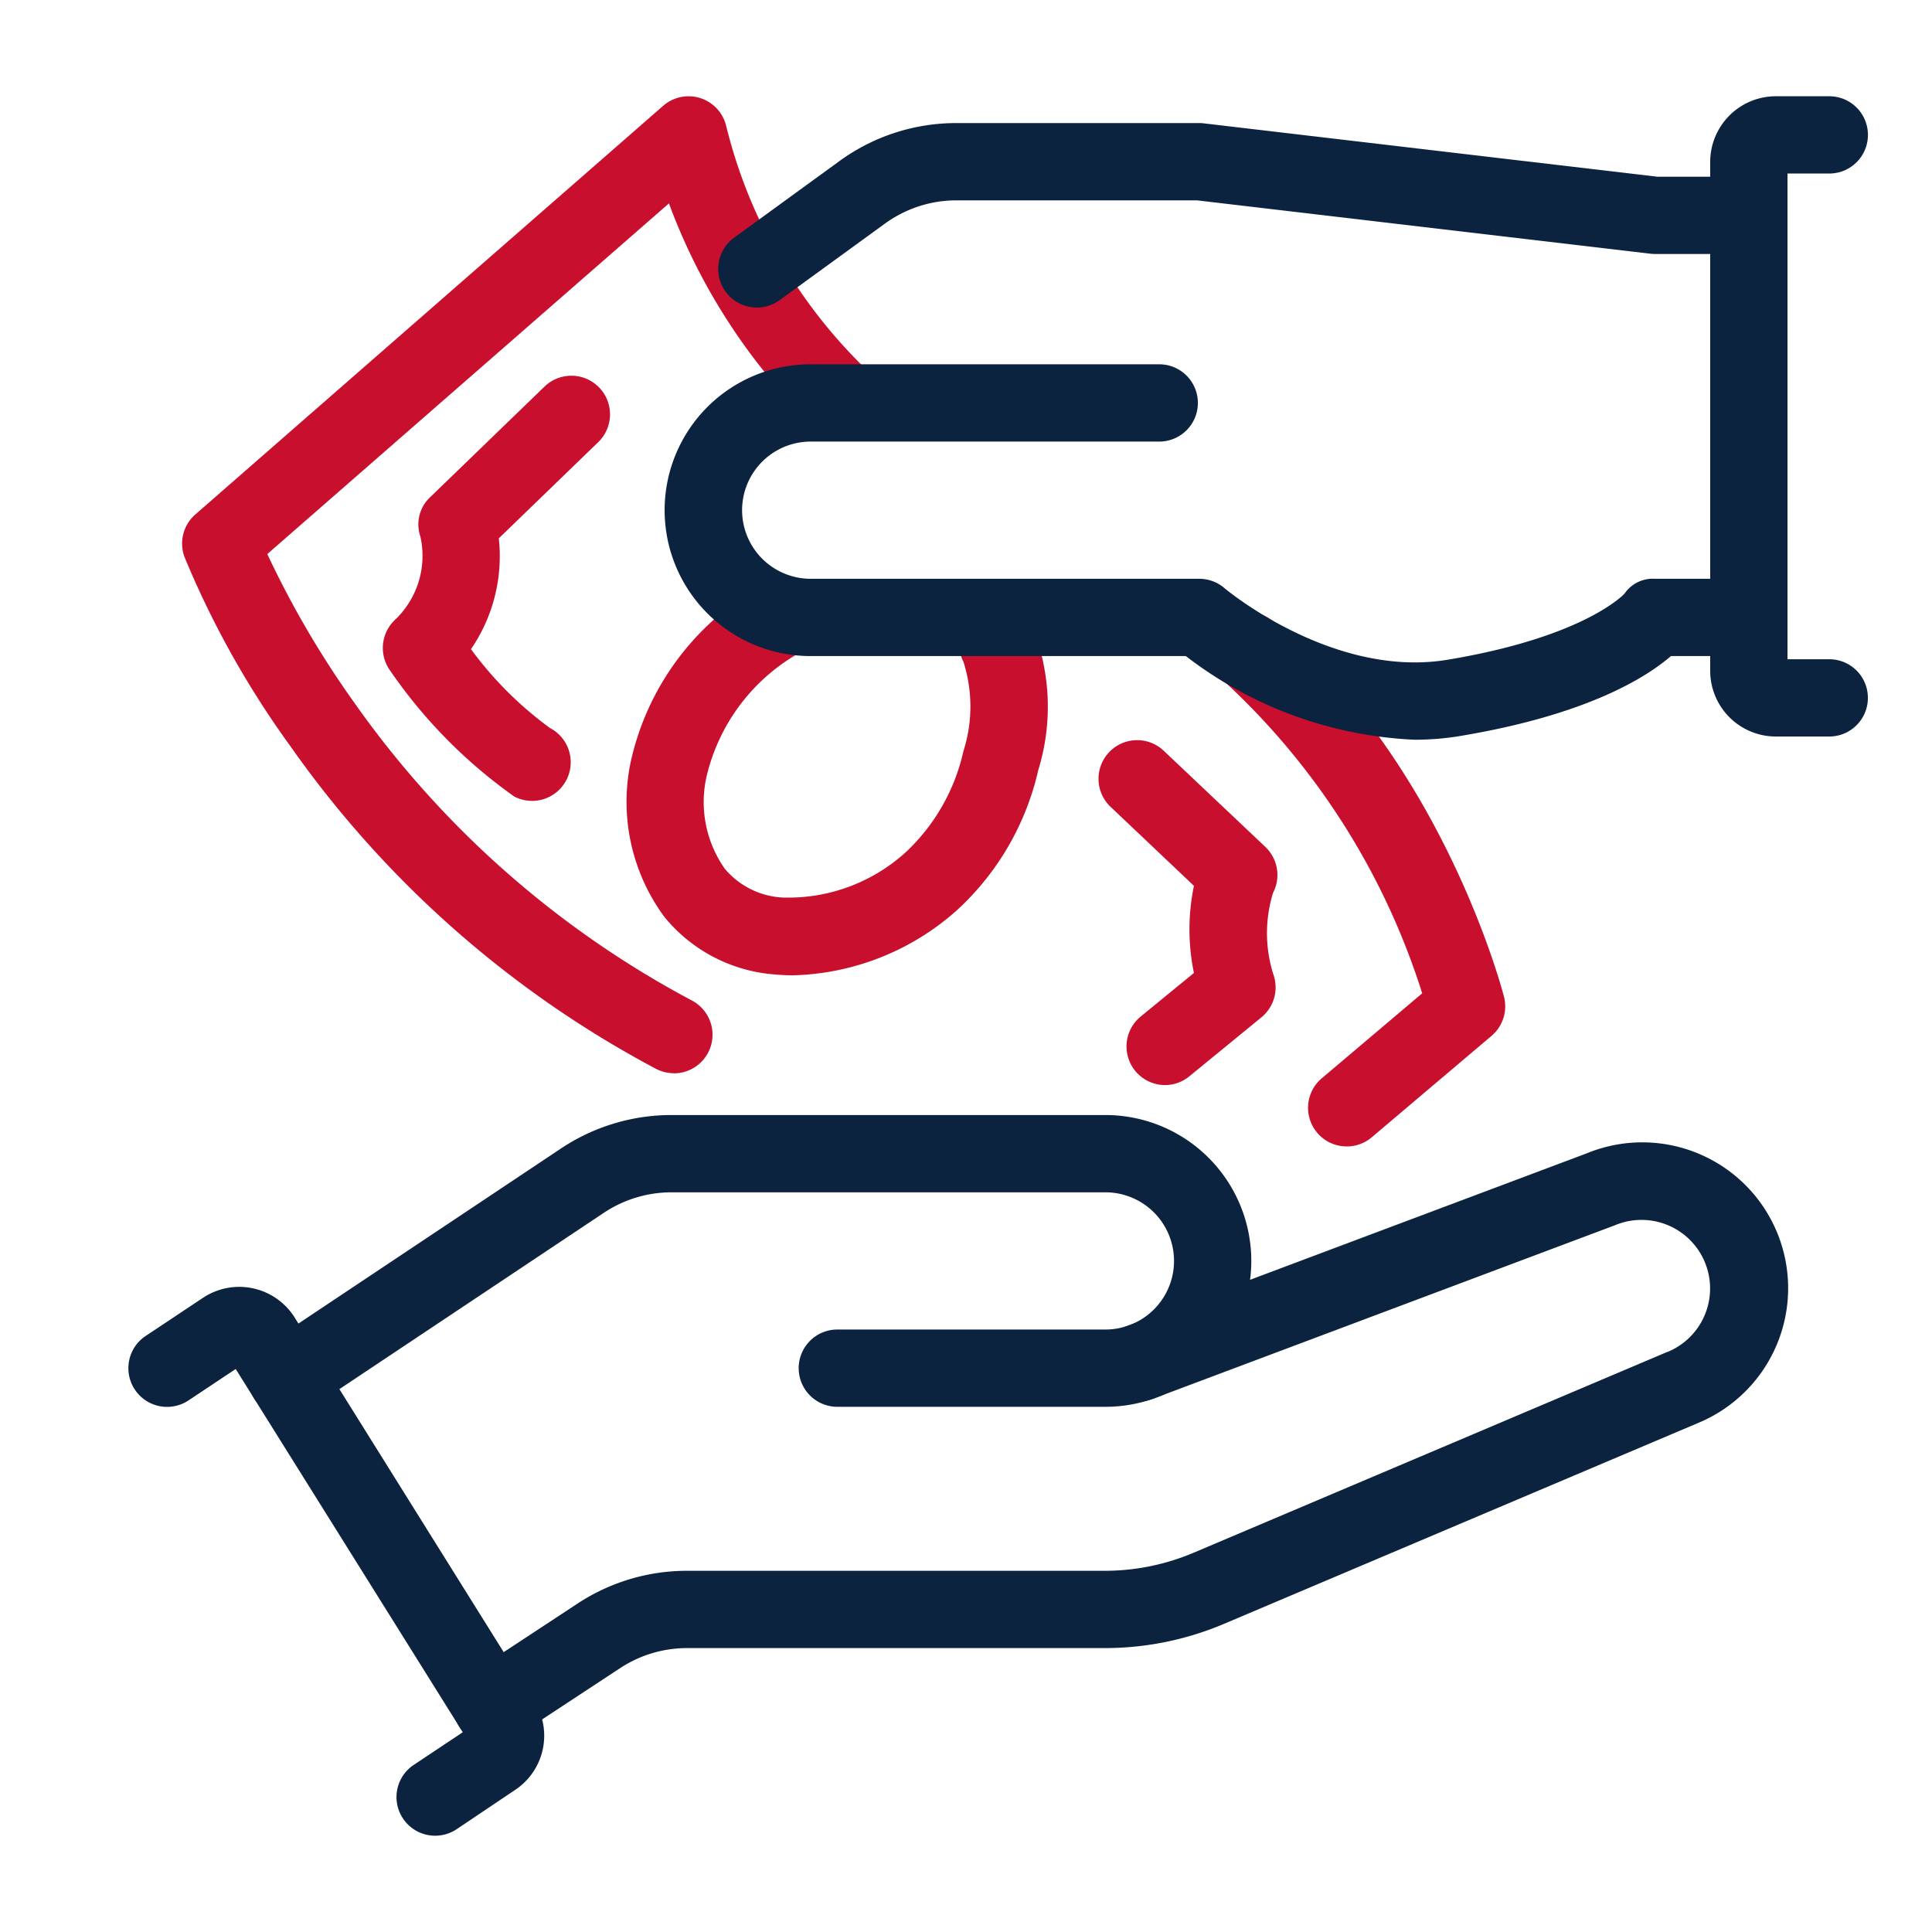
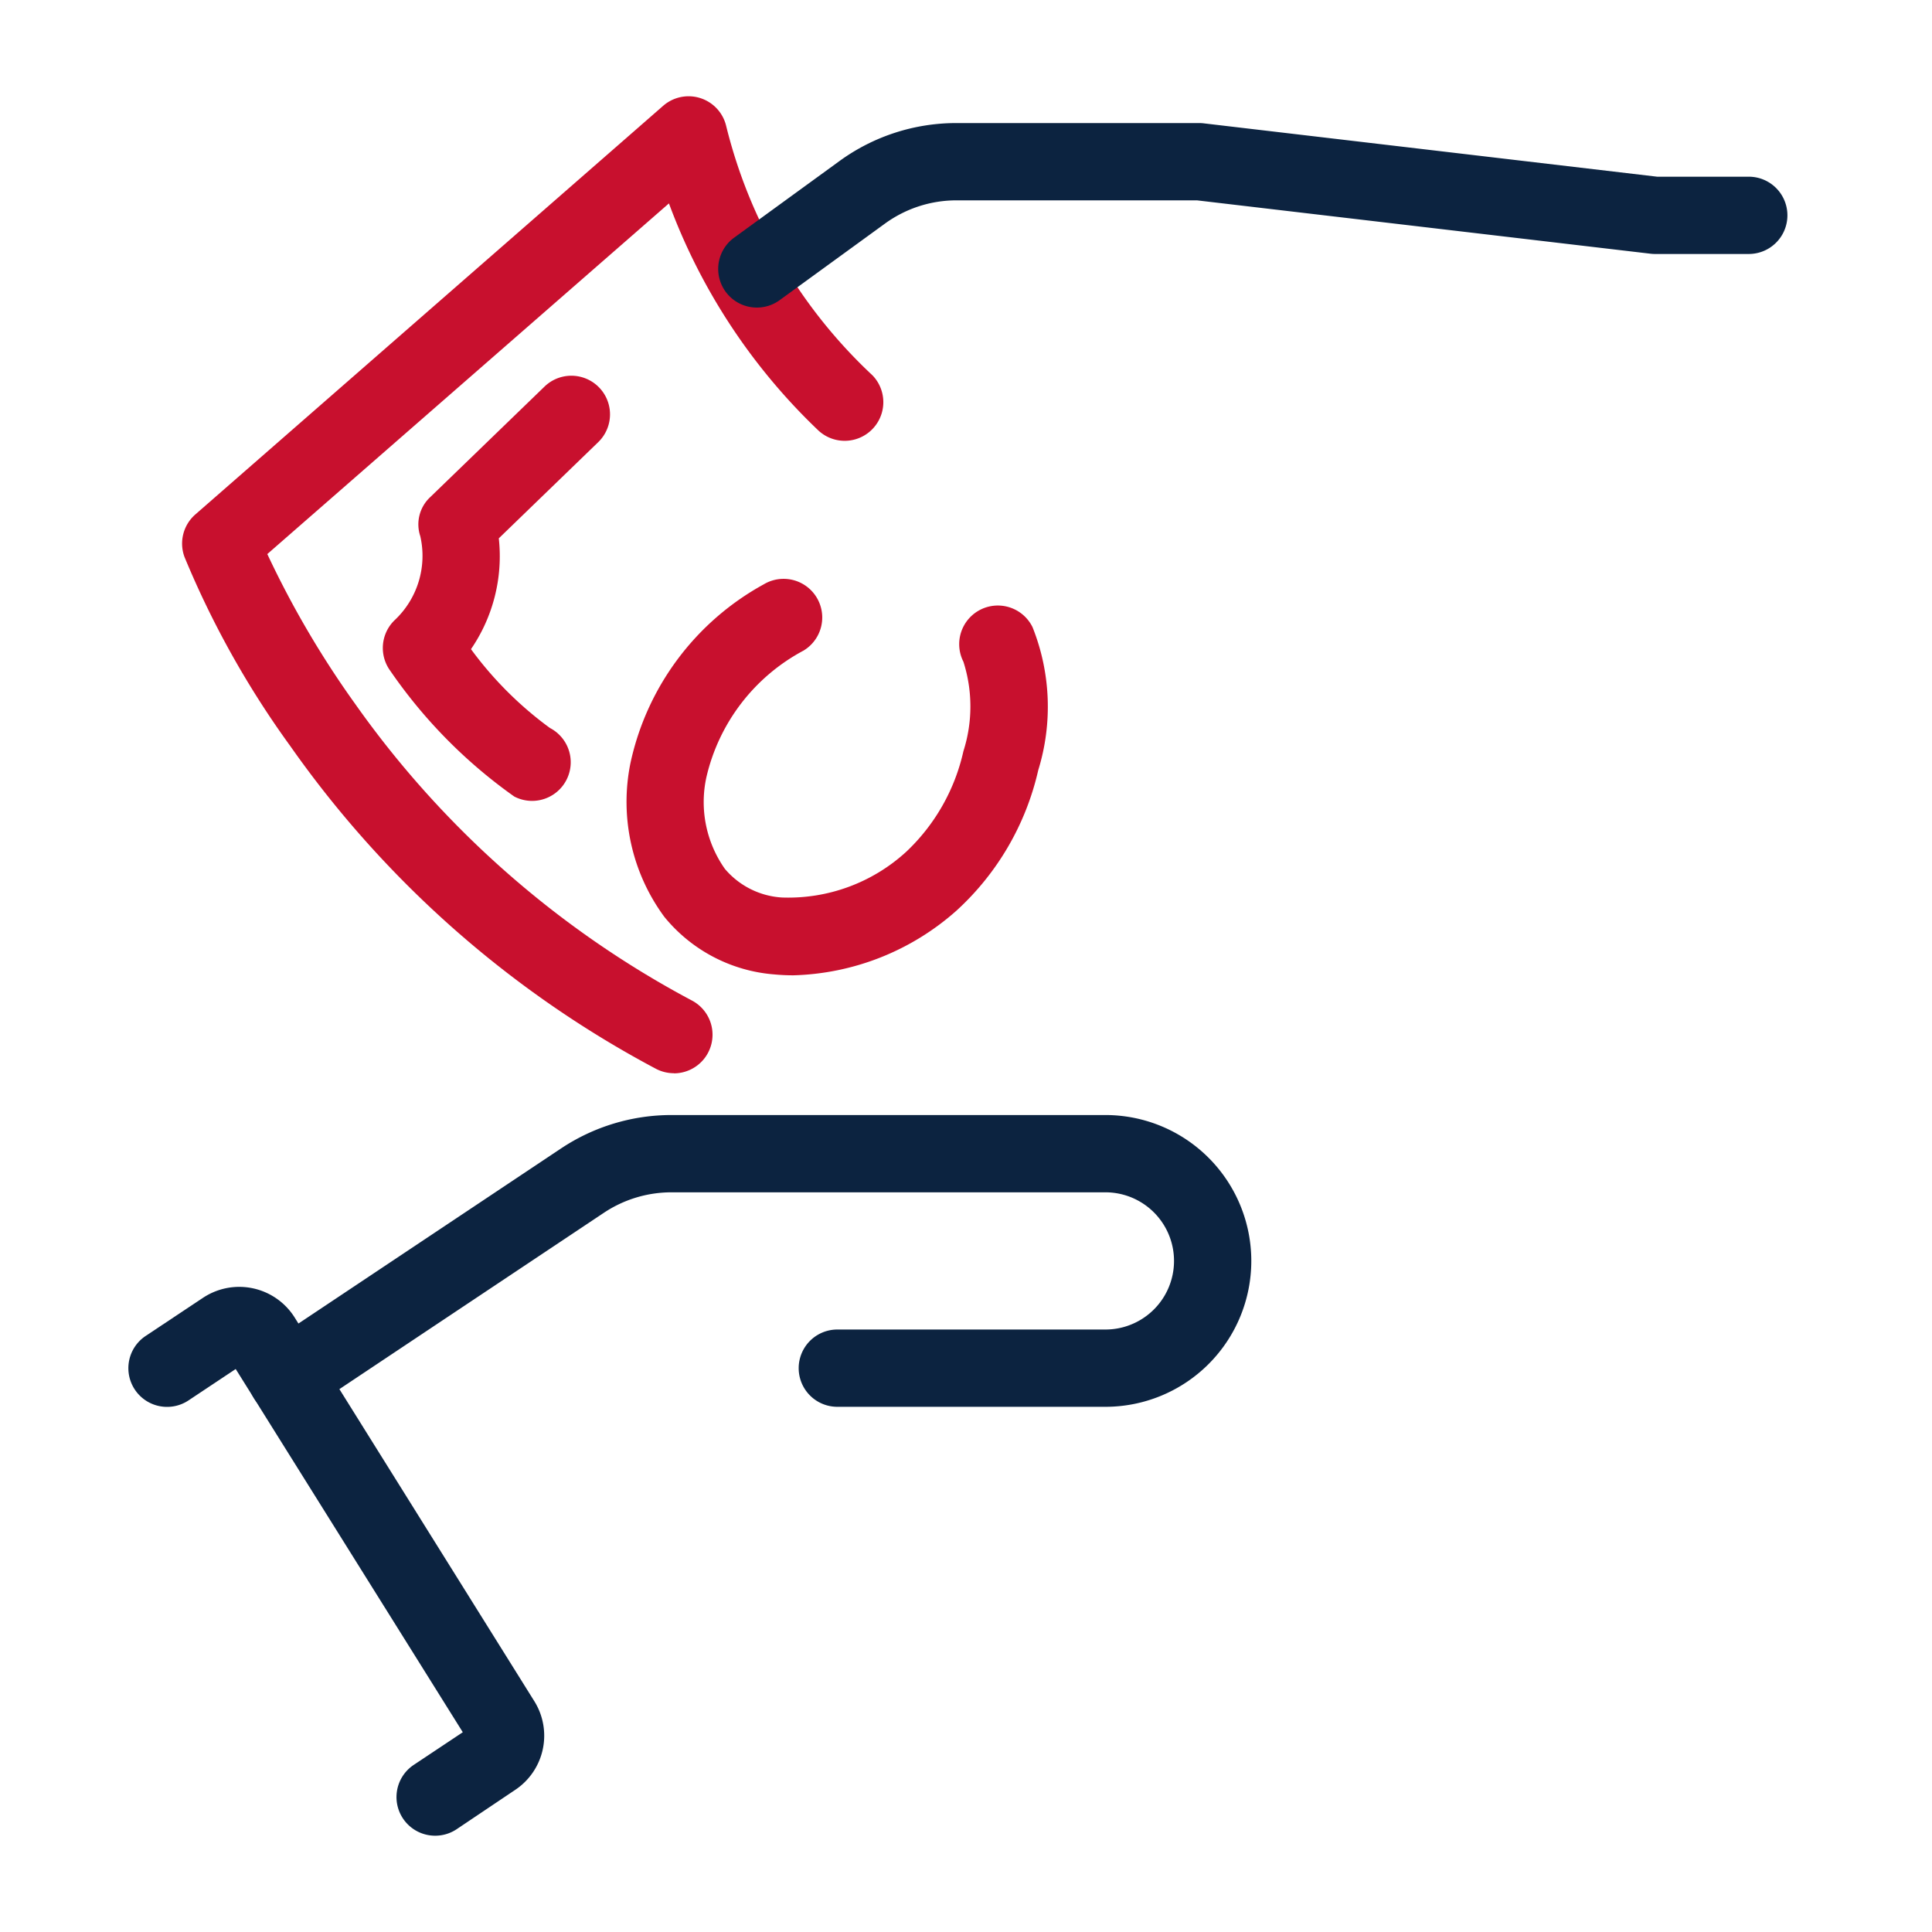
<svg xmlns="http://www.w3.org/2000/svg" width="50" height="50" viewBox="0 0 50 50">
  <defs>
    <clipPath id="a">
      <rect width="50" height="50" transform="translate(187 1184)" fill="none" stroke="#707070" stroke-width="1" />
    </clipPath>
  </defs>
  <g transform="translate(-187 -1184)" clip-path="url(#a)">
    <g transform="translate(-739.676 -169.509)">
      <path d="M7.939,58.614a1,1,0,0,1-.555-1.833l1.269-.845-5.877-9.4-1.222.813A1,1,0,0,1,.446,45.68l1.484-.987A1.694,1.694,0,0,1,4.3,45.2l6.2,9.926a1.685,1.685,0,0,1-.5,2.308L8.492,58.447A1,1,0,0,1,7.939,58.614Z" transform="translate(930 1342.403)" fill="#0c2340" />
      <path d="M5.465,45.8a1,1,0,0,1-.556-1.832l7.649-5.1A5.15,5.15,0,0,1,15.423,38H26.651a3.775,3.775,0,1,1,0,7.551H19.713a1,1,0,0,1,0-2h6.938a1.775,1.775,0,1,0,0-3.551H15.423a3.156,3.156,0,0,0-1.755.532l-7.649,5.1A1,1,0,0,1,5.465,45.8Z" transform="translate(928.633 1344.366)" fill="#0c2340" />
-       <path d="M13.12,54.612a1,1,0,0,1-.551-1.836L15.33,50.96a5.15,5.15,0,0,1,2.838-.85h10.8a5.9,5.9,0,0,0,2.317-.471l12.254-5.195.008,0a1.775,1.775,0,0,0-1.358-3.28l-.031.012L30.249,45.649a1,1,0,1,1-.7-1.872l11.9-4.47a3.775,3.775,0,0,1,2.878,6.98L32.071,51.48a7.89,7.89,0,0,1-3.1.63h-10.8a3.155,3.155,0,0,0-1.739.521l-2.761,1.816A1,1,0,0,1,13.12,54.612Z" transform="translate(926.29 1344.051)" fill="#0c2340" />
      <path d="M14.728,25.284a1,1,0,0,1-.461-.113A27.061,27.061,0,0,1,4.8,16.816a23.8,23.8,0,0,1-2.737-4.892,1,1,0,0,1,.279-1.1L14.451.247A1,1,0,0,1,16.08.764a13.123,13.123,0,0,0,3.79,6.461,1,1,0,0,1-1.4,1.427A15.569,15.569,0,0,1,14.6,2.773L4.206,11.848a24.483,24.483,0,0,0,2.266,3.867A25.046,25.046,0,0,0,15.19,23.4a1,1,0,0,1-.463,1.887Z" transform="translate(929.388 1356)" fill="#c8102e" />
-       <path d="M43.88,33.077a1,1,0,0,1-.647-1.763l2.6-2.2A18.577,18.577,0,0,0,40.7,21.032a1,1,0,1,1,1.28-1.536c4.36,3.634,5.906,9.459,5.97,9.706a1,1,0,0,1-.322,1.013l-3.1,2.625A1,1,0,0,1,43.88,33.077Z" transform="translate(917.649 1350.102)" fill="#c8102e" />
-       <path d="M37.906,32.939a1,1,0,0,1-.634-1.774l1.378-1.128a5.548,5.548,0,0,1,0-2.255l-2.169-2.055a1,1,0,0,1,1.375-1.452l2.642,2.5a1,1,0,0,1,.2,1.187,3.539,3.539,0,0,0,.02,2.151,1,1,0,0,1-.321,1.072l-1.862,1.524A1,1,0,0,1,37.906,32.939Z" transform="translate(918.925 1348.652)" fill="#c8102e" />
      <path d="M13.351,21.426a1,1,0,0,1-.461-.113,13.008,13.008,0,0,1-3.211-3.257,1,1,0,0,1,.114-1.306,2.281,2.281,0,0,0,.665-2.174.963.963,0,0,1,.26-1.014L13.677,10.7a1,1,0,0,1,1.391,1.437L12.49,14.631a4.252,4.252,0,0,1-.72,2.868,9.417,9.417,0,0,0,2.043,2.04,1,1,0,0,1-.462,1.887Z" transform="translate(927.095 1352.81)" fill="#c8102e" />
      <path d="M22.9,28.261q-.247,0-.49-.023a4.079,4.079,0,0,1-2.848-1.49,5.016,5.016,0,0,1-.878-3.974,6.941,6.941,0,0,1,3.45-4.631,1,1,0,1,1,1.029,1.715,4.983,4.983,0,0,0-2.512,3.274,3,3,0,0,0,.477,2.373,2.1,2.1,0,0,0,1.474.742,4.517,4.517,0,0,0,3.223-1.186,5.1,5.1,0,0,0,1.477-2.6,3.8,3.8,0,0,0,0-2.316,1,1,0,1,1,1.789-.894,5.556,5.556,0,0,1,.148,3.7,7.03,7.03,0,0,1-2.116,3.636A6.62,6.62,0,0,1,22.9,28.261Z" transform="translate(924.307 1350.489)" fill="#c8102e" />
      <path d="M23,5.775a1,1,0,0,1-.589-1.809l2.721-1.979A5.132,5.132,0,0,1,28.17,1h6.278a1,1,0,0,1,.117.007L46.3,2.388h2.37a1,1,0,1,1,0,2H46.243a1,1,0,0,1-.117-.007L34.39,3H28.17a3.144,3.144,0,0,0-1.86.605L23.588,5.584A1,1,0,0,1,23,5.775Z" transform="translate(923.264 1355.694)" fill="#0c2340" />
-       <path d="M39.409,19.715a10.446,10.446,0,0,1-5.921-2.165H23.775a3.775,3.775,0,0,1,0-7.551H32.8a1,1,0,0,1,0,2h-9.02a1.775,1.775,0,0,0,0,3.551H33.836a1,1,0,0,1,.651.241c.026.022,2.8,2.349,5.776,1.854,3.375-.562,4.457-1.585,4.578-1.71a.885.885,0,0,1,.79-.385h2.428a1,1,0,1,1,0,2H46.043c-.653.564-2.19,1.524-5.452,2.068A7.187,7.187,0,0,1,39.409,19.715Z" transform="translate(923.877 1352.938)" fill="#0c2340" />
-       <path d="M62.081,16.57H60.694A1.7,1.7,0,0,1,59,14.877V1.694A1.7,1.7,0,0,1,60.694,0h1.388a1,1,0,1,1,0,2H61V14.57h1.081a1,1,0,1,1,0,2Z" transform="translate(911.936 1356)" fill="#0c2340" />
    </g>
  </g>
</svg>